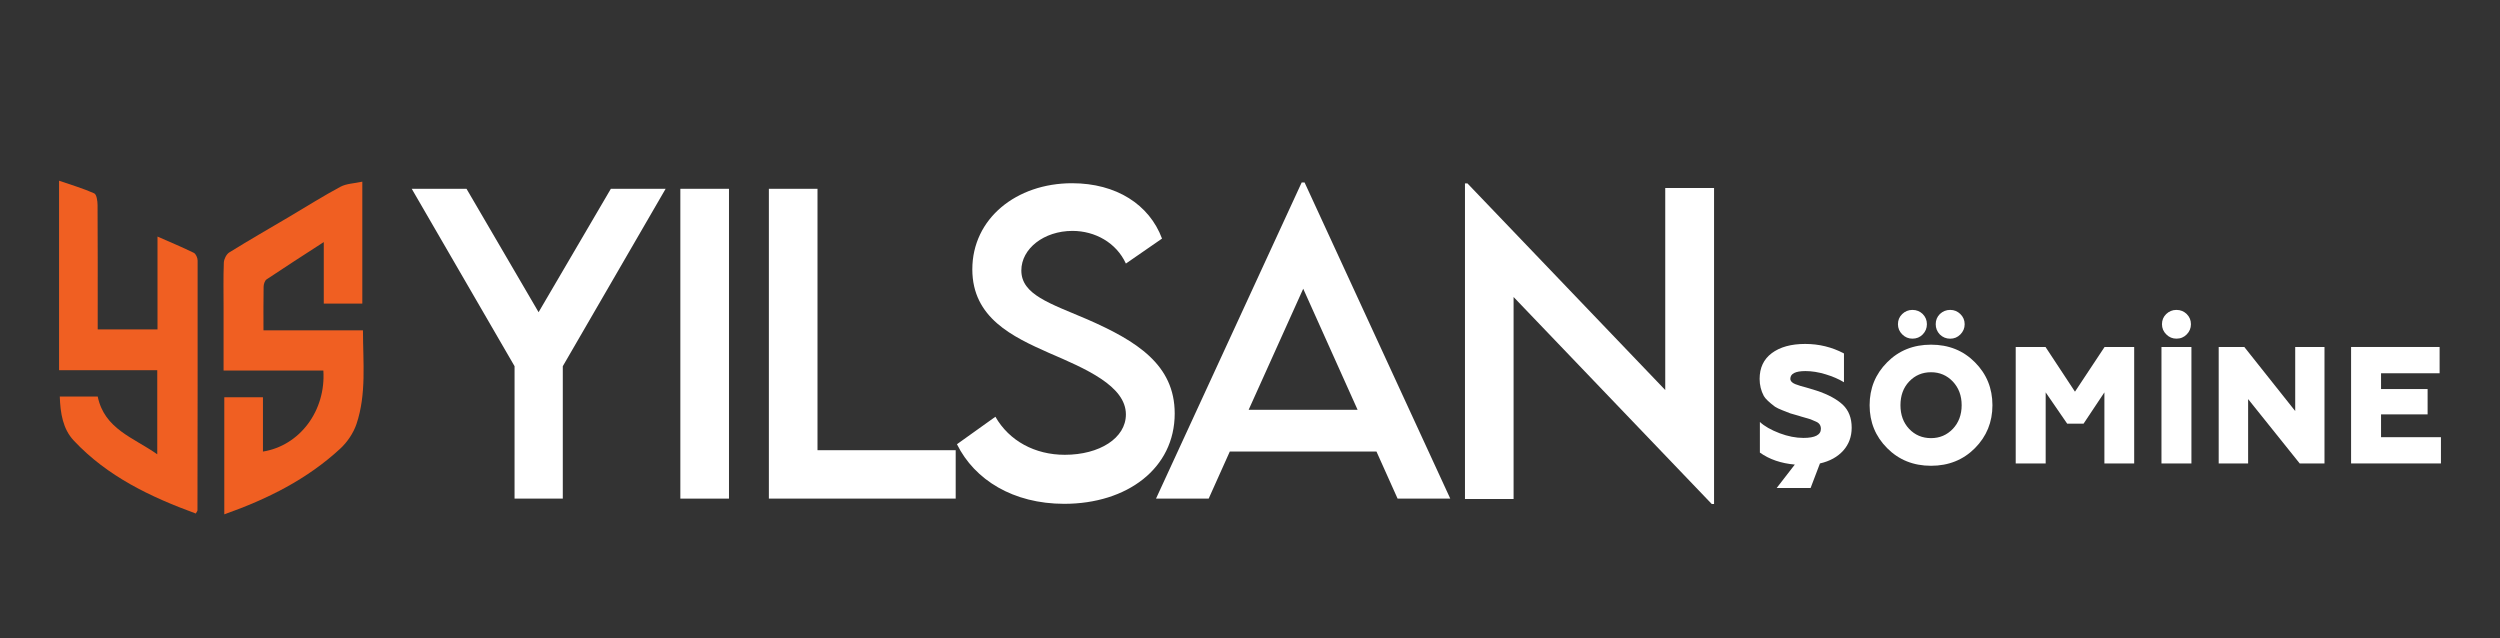
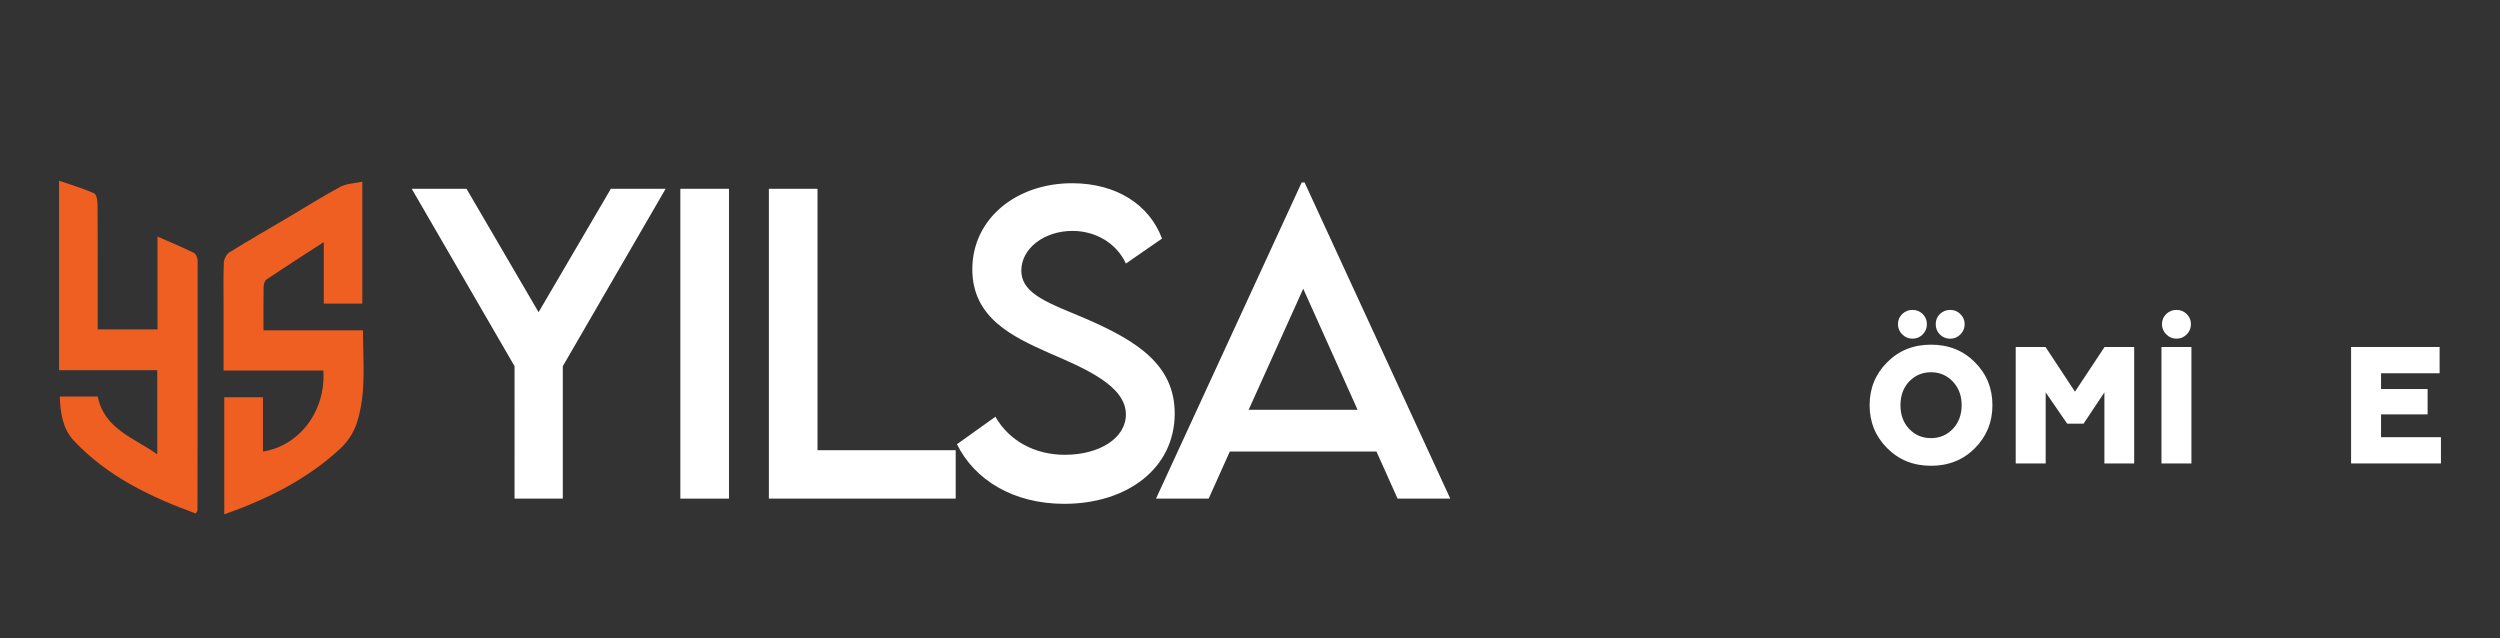
<svg xmlns="http://www.w3.org/2000/svg" version="1.1" id="Layer_1" x="0px" y="0px" width="235px" height="60px" viewBox="0 0 235 60" enable-background="new 0 0 235 60" xml:space="preserve">
  <rect x="0" y="0" width="235" height="60" fill="#333333" stroke="none" />
  <g>
-     <path fill="#FFFFFF" d="M171.075,43.564c0.929-0.211,1.655-0.614,2.188-1.205c0.532-0.594,0.795-1.315,0.795-2.157   c0-0.897-0.273-1.615-0.824-2.147c-0.56-0.525-1.389-0.979-2.504-1.345c-0.742-0.228-1.24-0.373-1.5-0.438   c-0.043-0.008-0.207-0.063-0.488-0.168c-0.301-0.125-0.451-0.293-0.451-0.498c0-0.479,0.477-0.725,1.424-0.725   c0.604,0,1.232,0.104,1.889,0.303c0.646,0.195,1.229,0.443,1.729,0.746v-2.705c-1.125-0.596-2.344-0.895-3.646-0.895   c-1.324,0-2.367,0.291-3.135,0.863c-0.771,0.576-1.148,1.382-1.148,2.426c0,0.57,0.131,1.111,0.396,1.607   c0.151,0.264,0.502,0.592,1.045,1.002c0.158,0.104,0.396,0.219,0.719,0.344l0.722,0.283l0.799,0.23   c0.114,0.037,0.301,0.1,0.563,0.168c0.258,0.074,0.439,0.125,0.547,0.162c0.07,0.021,0.242,0.1,0.519,0.223   c0.302,0.131,0.45,0.354,0.45,0.672c0,0.566-0.546,0.854-1.641,0.854c-0.713,0-1.457-0.146-2.234-0.438   c-0.813-0.311-1.438-0.664-1.86-1.063v2.879c0.896,0.64,1.99,1.013,3.283,1.127l-1.703,2.201h3.188L171.075,43.564z" />
    <path fill="#FFFFFF" d="M184.678,30.475c0-0.379-0.137-0.692-0.406-0.955c-0.262-0.256-0.578-0.39-0.953-0.39   c-0.377,0-0.699,0.134-0.973,0.39c-0.26,0.263-0.389,0.576-0.389,0.955c0,0.373,0.129,0.694,0.389,0.966   c0.271,0.265,0.596,0.396,0.973,0.396c0.375,0,0.691-0.133,0.953-0.396C184.543,31.169,184.678,30.848,184.678,30.475z    M180.738,31.434c0.258-0.265,0.391-0.586,0.391-0.958c0-0.379-0.133-0.692-0.391-0.955c-0.262-0.256-0.586-0.39-0.971-0.39   c-0.373,0-0.697,0.134-0.961,0.39c-0.269,0.263-0.399,0.576-0.399,0.955c0,0.373,0.136,0.694,0.405,0.958   c0.271,0.271,0.588,0.399,0.955,0.399C180.152,31.835,180.477,31.702,180.738,31.434z M187.289,38.089   c0-1.586-0.548-2.931-1.643-4.032c-1.095-1.107-2.472-1.658-4.129-1.658c-1.658,0-3.031,0.551-4.127,1.658   c-1.099,1.104-1.646,2.446-1.646,4.032c0,1.589,0.547,2.933,1.646,4.035c1.096,1.103,2.469,1.659,4.127,1.659   c1.657,0,3.034-0.557,4.129-1.659S187.289,39.678,187.289,38.089z M178.643,38.089c0-0.905,0.271-1.649,0.813-2.222   c0.553-0.584,1.237-0.877,2.063-0.877c0.813,0,1.494,0.293,2.049,0.877c0.55,0.587,0.828,1.322,0.828,2.222   c0,0.896-0.278,1.64-0.828,2.224c-0.555,0.578-1.235,0.871-2.049,0.871c-0.826,0-1.514-0.293-2.063-0.871   C178.914,39.734,178.643,38.997,178.643,38.089z" />
    <polygon fill="#FFFFFF" points="192.293,36.884 194.313,39.822 195.857,39.822 197.813,36.884 197.813,43.564 200.613,43.564    200.613,32.616 197.83,32.616 195.047,36.818 192.279,32.616 189.477,32.616 189.477,43.564 192.293,43.564  " />
    <path fill="#FFFFFF" d="M205.994,32.616h-2.816v10.948h2.816V32.616z M205.553,31.434c0.262-0.265,0.395-0.586,0.395-0.958   c0-0.379-0.133-0.692-0.395-0.955c-0.264-0.256-0.582-0.39-0.971-0.39c-0.375,0-0.693,0.134-0.961,0.39   c-0.266,0.263-0.396,0.576-0.396,0.955c0,0.373,0.135,0.694,0.406,0.958c0.271,0.271,0.584,0.399,0.949,0.399   C204.971,31.835,205.291,31.702,205.553,31.434z" />
-     <polygon fill="#FFFFFF" points="211.323,37.514 216.172,43.564 218.502,43.564 218.502,32.616 215.75,32.616 215.75,38.639    210.965,32.616 208.557,32.616 208.557,43.564 211.323,43.564  " />
    <polygon fill="#FFFFFF" points="229.448,41.096 223.818,41.096 223.818,38.952 228.195,38.952 228.195,36.57 223.818,36.57    223.818,35.087 229.323,35.087 229.323,32.616 221.002,32.616 221.002,43.564 229.448,43.564  " />
  </g>
  <g>
    <path fill="#FFFFFF" d="M48.369,34.423l-9.666-16.676h5.149l6.775,11.599l6.793-11.599h5.149l-9.666,16.676V46.87h-4.535   L48.369,34.423L48.369,34.423z" />
    <path fill="#FFFFFF" d="M63.953,17.747h4.571V46.87h-4.571V17.747z" />
    <path fill="#FFFFFF" d="M89.835,42.316v4.554H72.274V17.747h4.571v24.569H89.835z" />
    <path fill="#FFFFFF" d="M89.954,41.757l3.613-2.583c1.301,2.276,3.723,3.577,6.522,3.577c3.271,0,5.745-1.571,5.745-3.794   c0-2.691-3.83-4.316-7.227-5.781c-3.414-1.518-7.209-3.288-7.209-7.858c0-4.77,4.138-8.094,9.377-8.094   c4.155,0,7.263,2.005,8.455,5.203l-3.396,2.348c-0.903-1.969-2.908-3.07-5.022-3.07c-2.674,0-4.806,1.662-4.806,3.721   c0,2.277,2.691,3.09,6.232,4.607c4.607,2.023,8.185,4.246,8.185,8.834c0,5.168-4.48,8.492-10.388,8.492   C95.248,47.357,91.616,45.118,89.954,41.757z" />
    <path fill="#FFFFFF" d="M129.387,42.443h-13.785l-1.987,4.427h-4.95l13.694-29.719h0.271l13.695,29.719h-4.951L129.387,42.443z    M127.615,38.523l-5.112-11.382l-5.131,11.382H127.615z" />
-     <path fill="#FFFFFF" d="M161.121,17.675v29.701h-0.217l-18.627-19.457v18.987h-4.57V17.241h0.234l18.592,19.422V17.675H161.121z" />
  </g>
  <path fill="#F05F22" d="M21.083,48.348c0-3.761,0-7.347,0-11.007c1.203,0,2.361,0,3.634,0c0,1.7,0,3.396,0,5.107  c3.464-0.556,5.922-3.839,5.679-7.618c-3.073,0-6.161,0-9.38,0c0-2.075,0-4.003,0-5.931c0-1.406-0.032-2.813,0.024-4.216  c0.014-0.331,0.242-0.786,0.513-0.955c1.896-1.173,3.829-2.284,5.748-3.417c1.563-0.925,3.101-1.899,4.702-2.754  c0.568-0.303,1.292-0.312,2.055-0.479c0,3.909,0,7.646,0,11.464c-1.169,0-2.32,0-3.623,0c0-1.893,0-3.765,0-5.786  c-1.912,1.239-3.653,2.354-5.372,3.505c-0.172,0.116-0.277,0.443-0.283,0.676c-0.026,1.326-0.013,2.651-0.013,4.118  c3.127,0,6.181,0,9.351,0c0.007,3.043,0.336,5.978-0.607,8.799c-0.288,0.857-0.87,1.715-1.54,2.332  C28.882,45.033,25.205,46.889,21.083,48.348z" />
  <path fill="#F05F22" d="M5.619,37.271c1.281,0,2.41,0,3.565,0c0.634,3.061,3.344,3.848,5.599,5.432c0-2.768,0-5.289,0-7.906  c-3.084,0-6.111,0-9.231,0c0-5.88,0-11.665,0-17.811c1.184,0.409,2.277,0.728,3.304,1.19c0.228,0.104,0.313,0.719,0.315,1.1  c0.023,3.571,0.014,7.143,0.014,10.715c0,0.295,0,0.59,0,0.971c1.888,0,3.688,0,5.62,0c0-2.881,0-5.742,0-8.725  c1.242,0.547,2.345,1.004,3.413,1.529c0.195,0.097,0.358,0.477,0.358,0.726c0.01,7.826-0.001,15.65-0.014,23.477  c0,0.063-0.062,0.127-0.156,0.303c-4.257-1.559-8.307-3.481-11.472-6.858C5.913,40.324,5.673,38.861,5.619,37.271z" />
</svg>